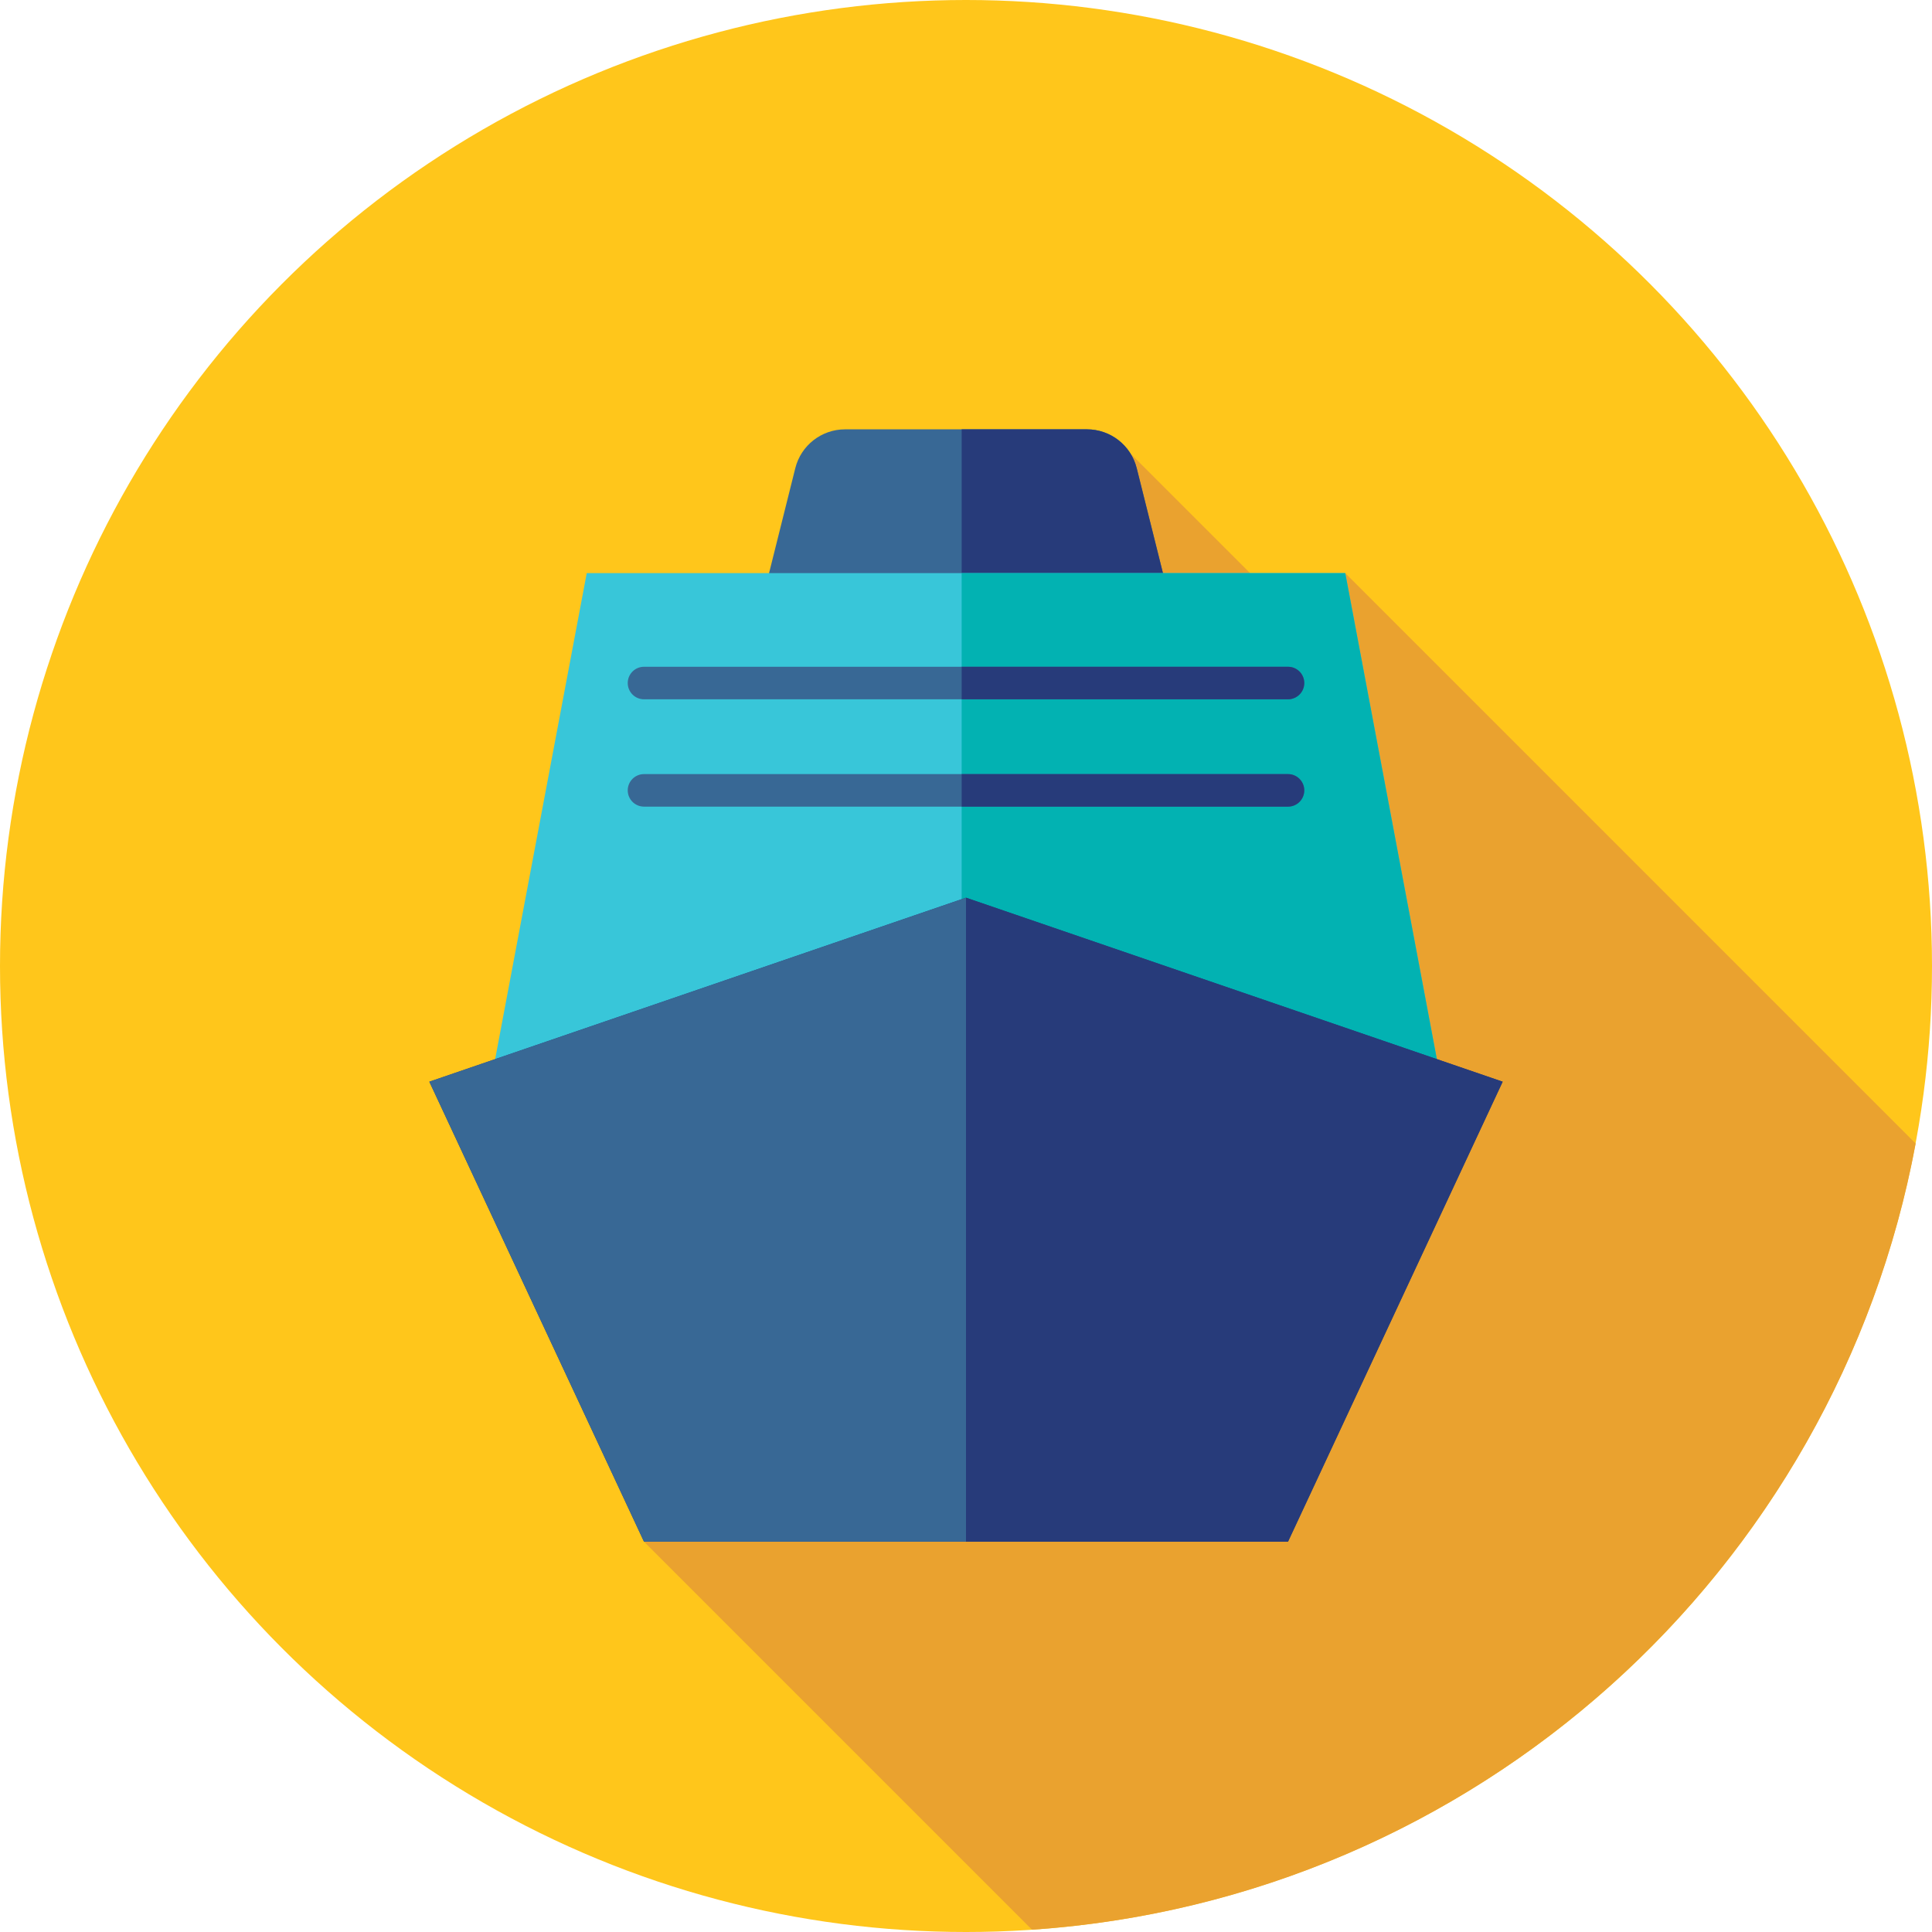
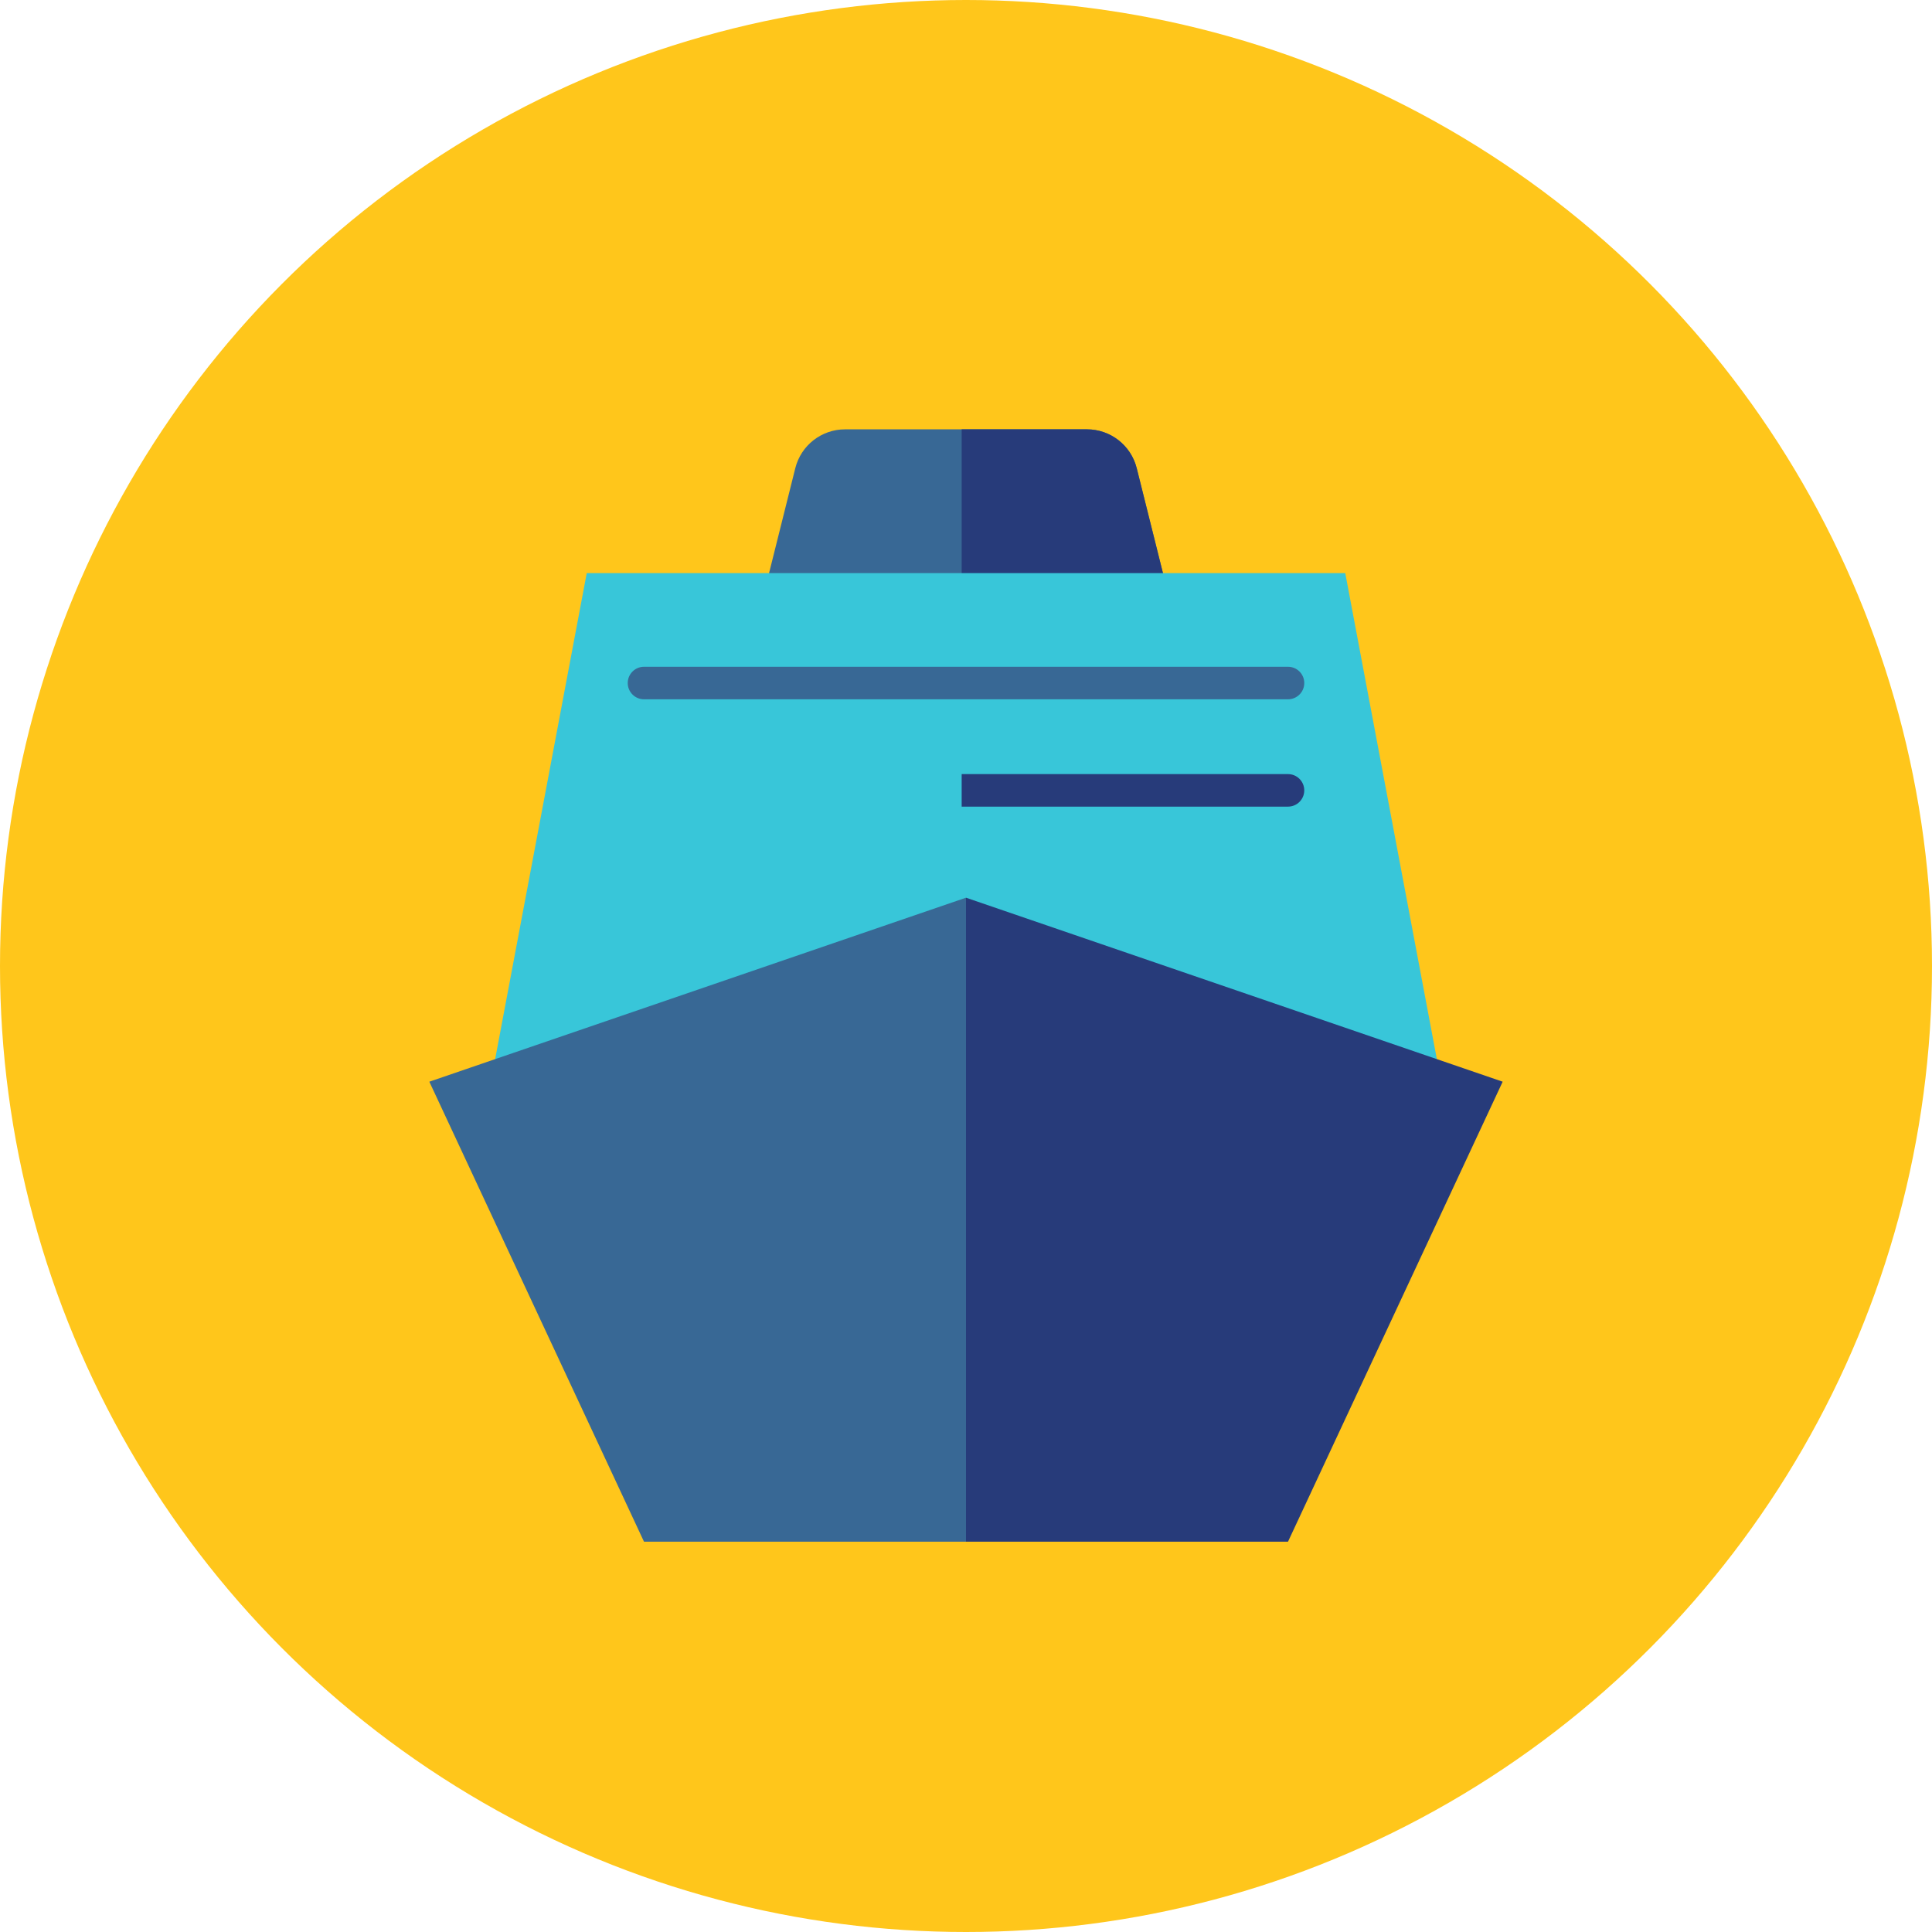
<svg xmlns="http://www.w3.org/2000/svg" version="1.1" id="Layer_1" x="0px" y="0px" viewBox="0 0 512 512" style="enable-background:new 0 0 512 512;" xml:space="preserve">
  <circle style="fill:#FFC61B;" cx="256" cy="256" r="256" />
-   <path style="fill:#EAA22F;" d="M273.494,511.393c117.42-7.927,213.123-95.017,234.175-208.348L356.509,151.885l-11.317,13.903  l-49.929-49.929L210.029,325.53l31.184,31.184l-70.546,51.852L273.494,511.393z" />
-   <path style="fill:#386895;" d="M216.528,170.667h78.945c8.847,0,15.338-8.314,13.193-16.896l-7.423-29.693  c-1.514-6.054-6.953-10.3-13.193-10.3h-64.098c-6.241,0-11.679,4.246-13.193,10.3l-7.423,29.693  C201.19,162.352,207.681,170.667,216.528,170.667z" />
+   <path style="fill:#386895;" d="M216.528,170.667h78.945c8.847,0,15.338-8.314,13.193-16.896l-7.423-29.693  c-1.514-6.054-6.953-10.3-13.193-10.3h-64.098c-6.241,0-11.679,4.246-13.193,10.3l-7.423,29.693  z" />
  <path style="fill:#273B7A;" d="M308.665,153.771l-7.423-29.693c-1.514-6.054-6.953-10.3-13.193-10.3h-33.197v56.889h40.62  C304.319,170.667,310.81,162.352,308.665,153.771z" />
  <polygon style="fill:#38C6D9;" points="383.569,295.469 128.431,295.469 155.491,151.885 356.509,151.885 " />
-   <polygon style="fill:#02B2B2;" points="356.509,151.885 254.852,151.885 254.852,295.469 383.569,295.469 " />
-   <polygon style="fill:#273B7A;" points="256,237.899 113.778,286.661 170.667,408.566 256,408.566 341.333,408.566 398.222,286.661   " />
  <polygon style="fill:#386895;" points="256,237.899 256,408.566 170.667,408.566 113.778,286.661 " />
  <polygon style="fill:#273B7A;" points="256,237.899 256,408.566 341.333,408.566 398.222,286.661 " />
  <g>
    <path style="fill:#386895;" d="M341.333,185.32H170.667c-2.381,0-4.31-1.929-4.31-4.31s1.929-4.31,4.31-4.31h170.667   c2.381,0,4.31,1.929,4.31,4.31S343.714,185.32,341.333,185.32z" />
-     <path style="fill:#386895;" d="M341.333,213.764H170.667c-2.381,0-4.31-1.929-4.31-4.31s1.929-4.31,4.31-4.31h170.667   c2.381,0,4.31,1.929,4.31,4.31S343.714,213.764,341.333,213.764z" />
  </g>
  <g>
-     <path style="fill:#273B7A;" d="M341.333,176.7h-86.481v8.62h86.481c2.381,0,4.31-1.929,4.31-4.31S343.714,176.7,341.333,176.7z" />
    <path style="fill:#273B7A;" d="M341.333,205.145h-86.481v8.62h86.481c2.381,0,4.31-1.929,4.31-4.31   S343.714,205.145,341.333,205.145z" />
  </g>
  <g>
</g>
  <g>
</g>
  <g>
</g>
  <g>
</g>
  <g>
</g>
  <g>
</g>
  <g>
</g>
  <g>
</g>
  <g>
</g>
  <g>
</g>
  <g>
</g>
  <g>
</g>
  <g>
</g>
  <g>
</g>
  <g>
</g>
</svg>